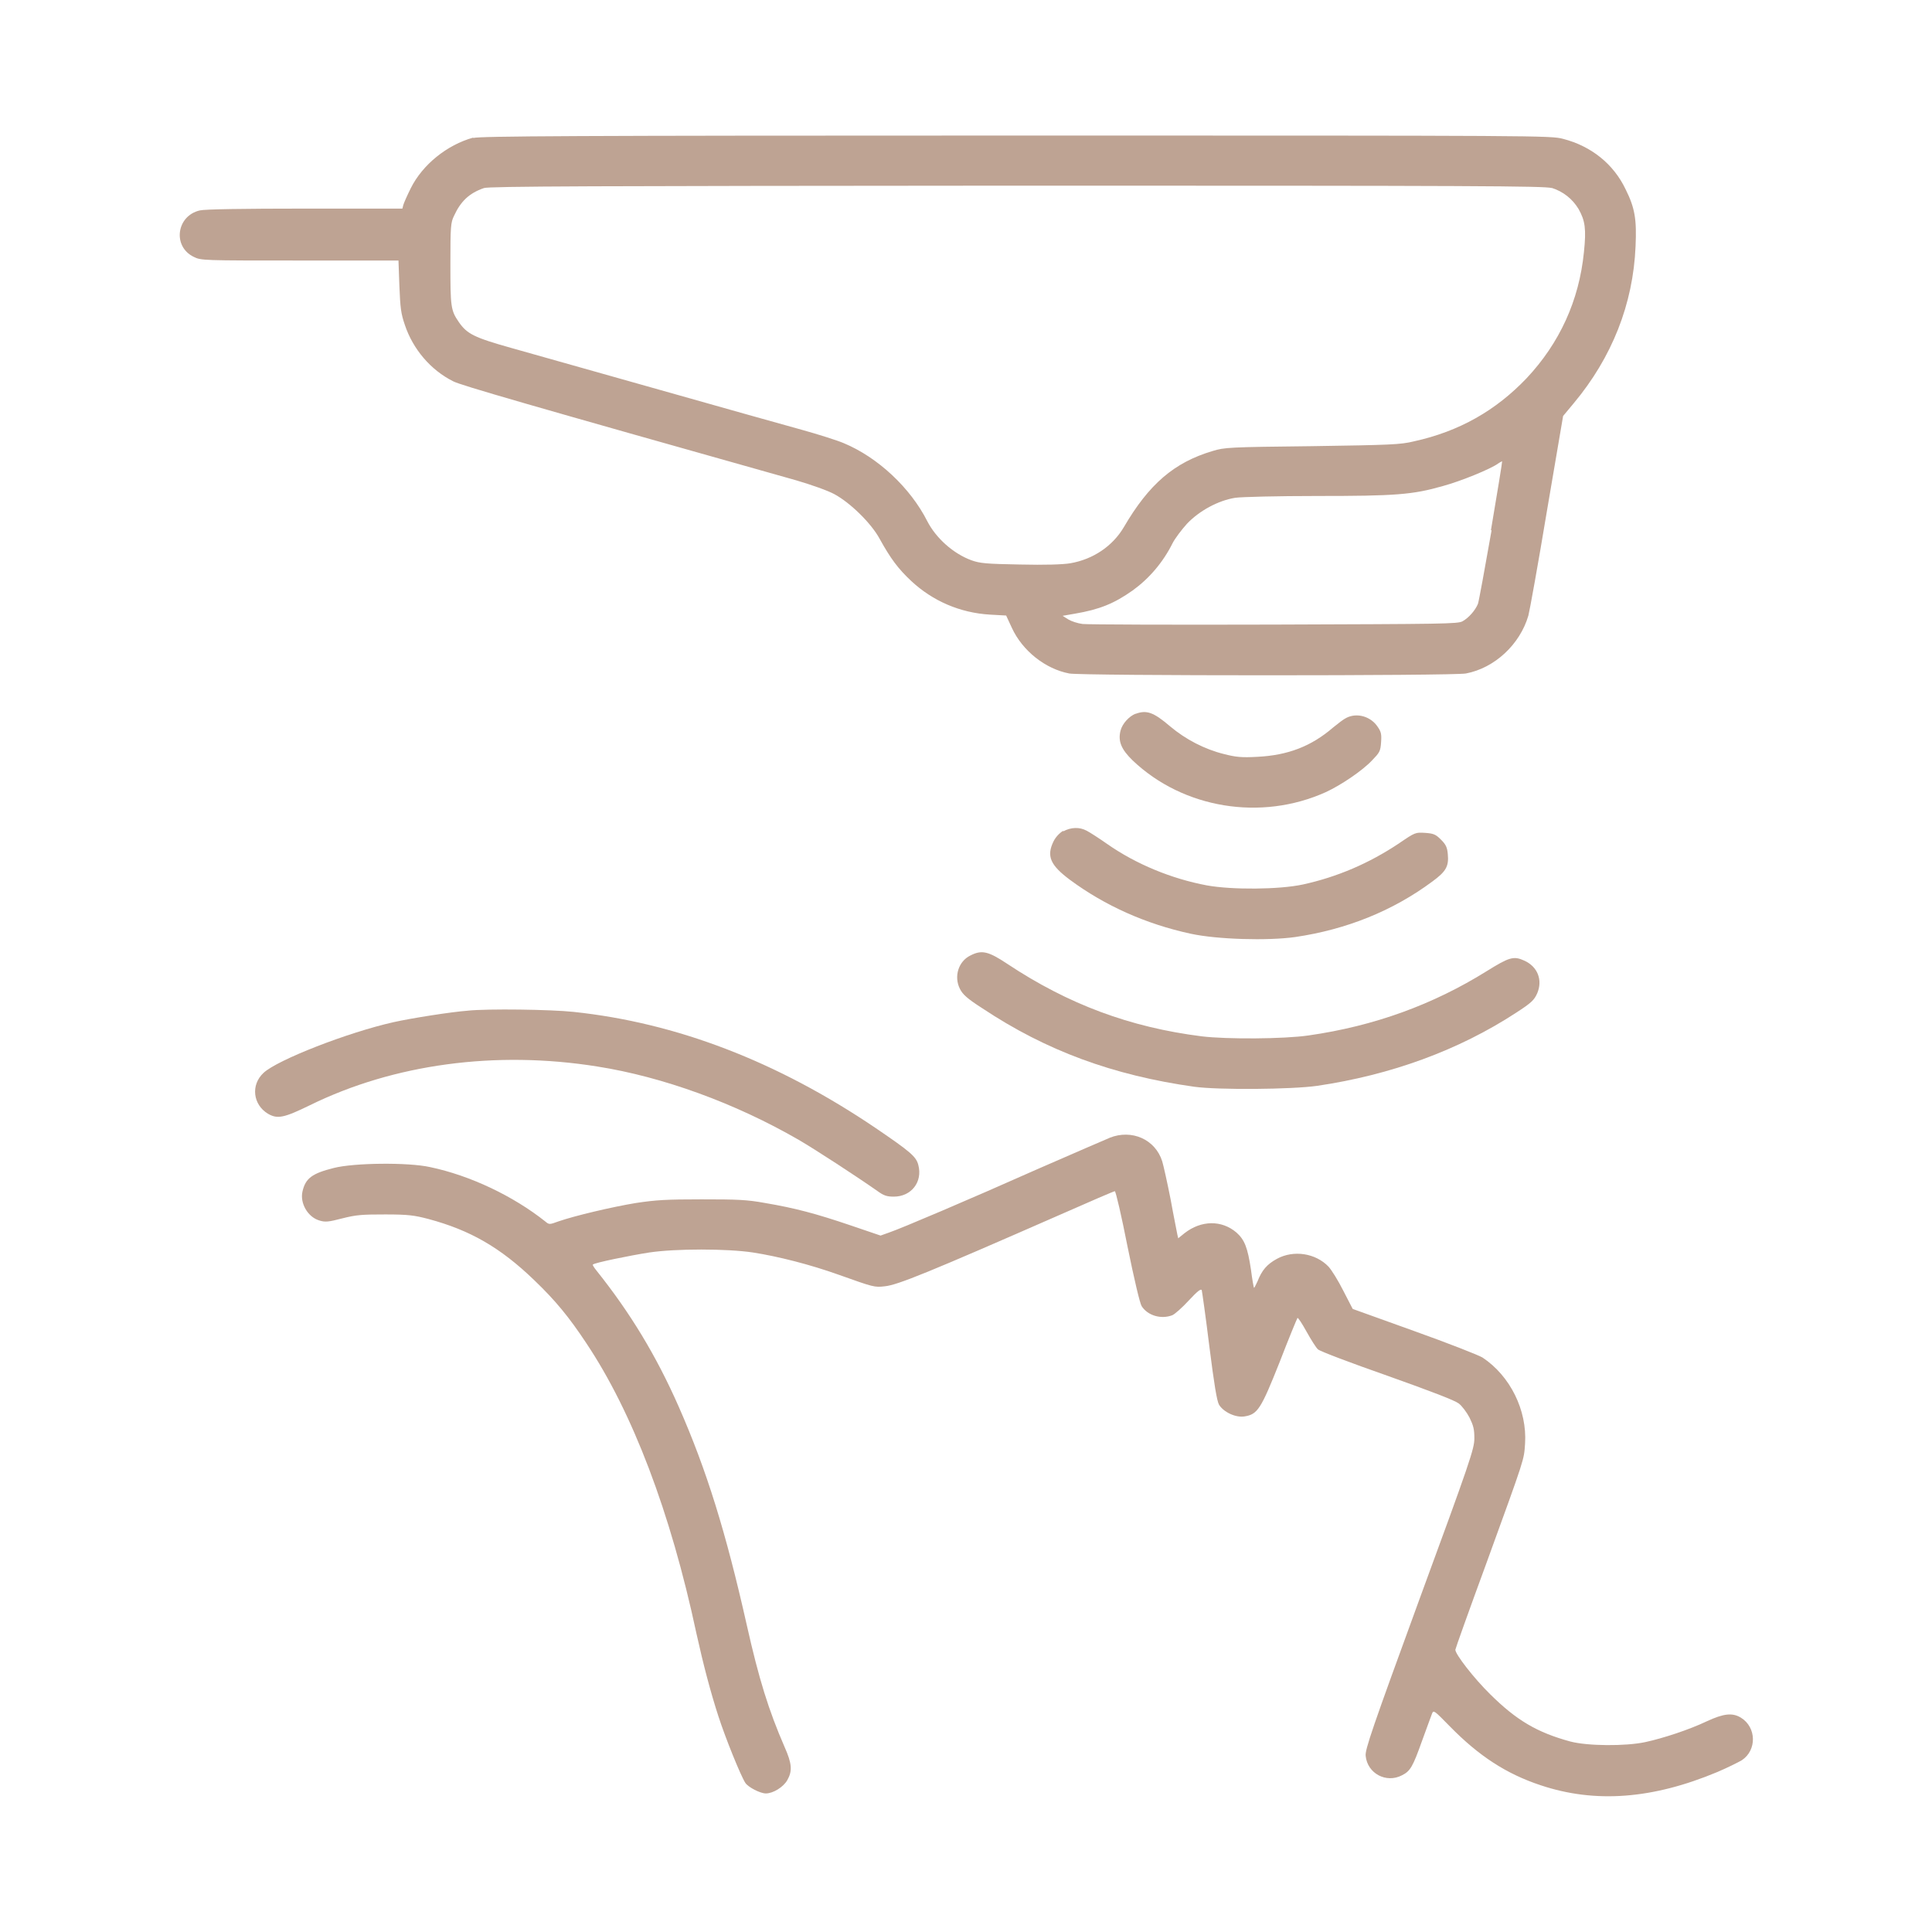
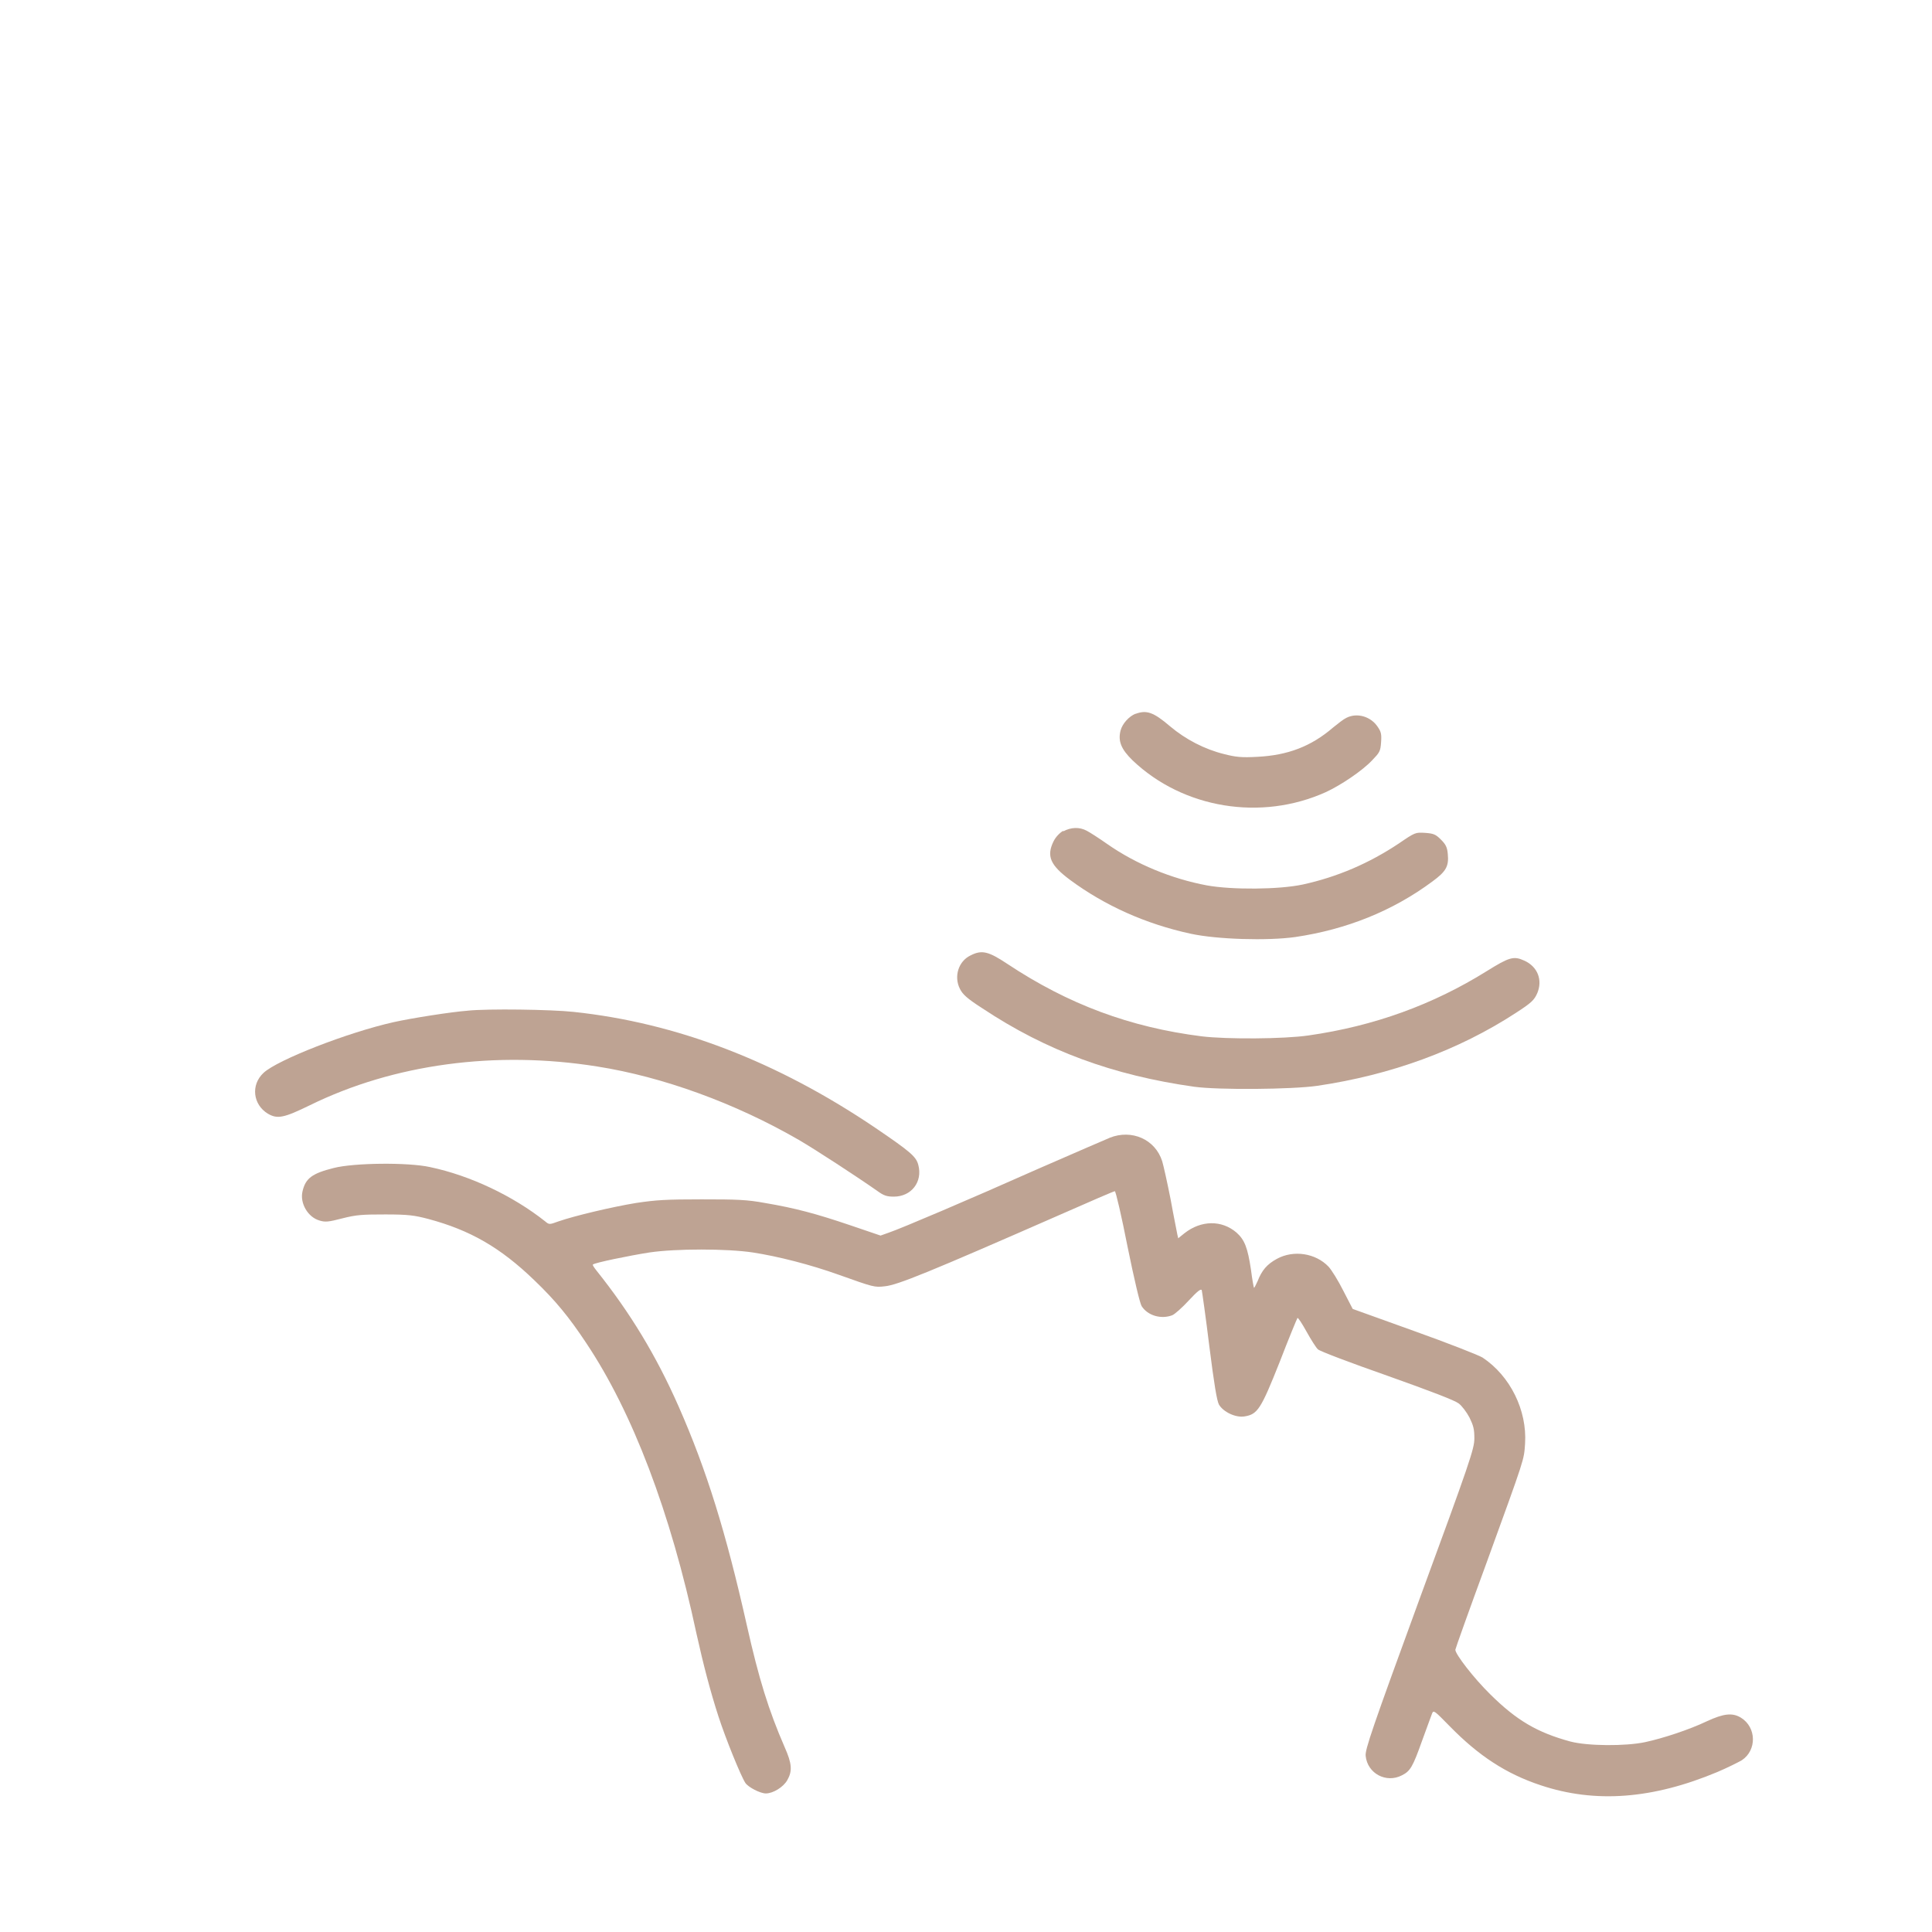
<svg xmlns="http://www.w3.org/2000/svg" id="Outline" viewBox="0 0 64 64">
  <defs>
    <style>
      .cls-1 {
        fill: #bea393;
      }
    </style>
  </defs>
-   <path class="cls-1" d="M15.67,4.56c-.86.24-1.67.89-2.06,1.67-.12.24-.23.49-.25.56l-.03.12h-3.23c-2.03,0-3.32.02-3.48.06-.78.18-.91,1.2-.2,1.54.24.12.3.12,3.51.12h3.27l.03.84c.03.73.05.91.18,1.29.27.81.86,1.5,1.6,1.87.24.13,2.49.78,11.36,3.28.51.15,1.05.34,1.27.46.52.28,1.22.96,1.5,1.48.36.65.61.99,1.05,1.4.71.66,1.61,1.05,2.6,1.11l.54.03.19.41c.35.76,1.11,1.36,1.9,1.51.41.08,12.73.08,13.14,0,.95-.18,1.79-.96,2.07-1.92.04-.15.32-1.69.61-3.44l.54-3.17.35-.42c1.27-1.52,1.97-3.29,2.05-5.2.04-.89-.02-1.27-.33-1.89-.4-.84-1.14-1.43-2.07-1.67-.42-.11-.68-.11-18.12-.11-14.8,0-17.74.02-17.98.08ZM51.39,6.22c.39.12.7.37.9.7.22.39.26.66.18,1.43-.16,1.61-.81,3.02-1.9,4.18-1.02,1.07-2.23,1.76-3.73,2.09-.45.11-.78.12-3.38.16-2.75.03-2.9.04-3.29.16-1.28.38-2.11,1.1-2.94,2.52-.37.63-1.02,1.07-1.78,1.2-.25.04-.83.06-1.67.04-1.12-.02-1.32-.04-1.6-.14-.6-.22-1.17-.73-1.46-1.29-.56-1.11-1.64-2.12-2.77-2.59-.21-.09-.84-.29-1.38-.44-.55-.15-2.68-.75-4.73-1.33s-4.25-1.2-4.89-1.38c-1.25-.35-1.48-.47-1.75-.86s-.28-.51-.28-1.94c0-1.22.01-1.36.12-1.58.22-.48.5-.75.99-.92.16-.06,3.53-.07,17.65-.08,15.3,0,17.48.01,17.73.08ZM49.41,17.57c-.22,1.25-.42,2.34-.45,2.43-.09.22-.3.46-.51.58-.16.09-.63.09-6.24.11-3.33.01-6.19,0-6.35-.02s-.37-.09-.47-.15l-.19-.12.4-.07c.83-.14,1.31-.34,1.92-.77.54-.39,1-.92,1.32-1.56.08-.16.3-.45.48-.65.41-.43,1.03-.77,1.6-.86.2-.03,1.4-.06,2.7-.06,2.6,0,3.17-.04,4.18-.33.59-.16,1.57-.56,1.82-.74.07-.05.14-.08.14-.08.01,0-.16,1.04-.37,2.28Z" />
  <path class="cls-1" d="M37.62,23.64c-.22.09-.44.33-.5.56-.09.35.02.62.4.99,1.67,1.59,4.25,2.02,6.4,1.05.5-.23,1.21-.71,1.53-1.05.25-.26.28-.3.3-.6.02-.27,0-.35-.11-.51-.23-.35-.69-.48-1.04-.3-.09.04-.28.19-.44.32-.73.63-1.51.92-2.5.97-.53.03-.72.01-1.11-.09-.65-.16-1.28-.49-1.79-.92-.55-.47-.78-.55-1.15-.41Z" />
  <path class="cls-1" d="M35.22,27.52c-.13.08-.25.21-.32.35-.24.49-.11.79.55,1.28,1.15.85,2.51,1.46,3.99,1.78.87.19,2.55.24,3.47.11,1.69-.25,3.22-.86,4.54-1.84.45-.33.55-.5.51-.91-.02-.23-.07-.32-.23-.48-.17-.17-.24-.2-.52-.22-.32-.02-.33-.02-.87.35-.99.66-2.04,1.11-3.18,1.36-.79.17-2.35.18-3.18.03-1.17-.22-2.34-.7-3.3-1.37-.27-.19-.58-.39-.68-.44-.24-.13-.52-.12-.78.02Z" />
  <path class="cls-1" d="M32.15,31.65c-.4.19-.56.7-.35,1.11.09.18.24.32.74.64,2.12,1.41,4.33,2.22,7.02,2.6.8.11,3.23.09,4.07-.03,2.45-.36,4.69-1.18,6.59-2.42.51-.33.6-.42.7-.64.19-.44.02-.89-.43-1.09-.35-.16-.5-.11-1.24.35-1.78,1.11-3.73,1.82-5.9,2.13-.81.12-2.72.13-3.54.03-2.38-.3-4.42-1.06-6.44-2.4-.63-.42-.85-.47-1.22-.28Z" />
  <path class="cls-1" d="M15.5,33.48c-.55.04-1.88.25-2.46.38-1.52.34-3.85,1.25-4.31,1.68-.43.4-.35,1.05.14,1.35.32.19.54.14,1.4-.28,2.77-1.36,6.15-1.82,9.52-1.28,2.16.34,4.56,1.21,6.67,2.43.55.32,1.9,1.2,2.6,1.69.22.16.32.19.55.19.58,0,.96-.49.81-1.05-.07-.28-.28-.45-1.41-1.22-3.28-2.22-6.61-3.49-10.01-3.85-.74-.08-2.84-.11-3.51-.04Z" />
  <path class="cls-1" d="M36.74,37.7c-.14.06-1.19.51-2.33,1.01-2.36,1.05-4.55,1.98-4.96,2.12l-.28.1-1-.34c-1.15-.39-1.83-.57-2.83-.74-.6-.11-.92-.12-2.1-.12-1.17,0-1.5.02-2.17.12-.79.13-2.02.42-2.57.61-.3.11-.31.11-.44,0-1.06-.84-2.48-1.52-3.82-1.8-.73-.16-2.51-.14-3.18.03-.72.18-.94.34-1.04.78-.09.39.18.85.56.96.19.06.3.05.76-.07.47-.12.67-.13,1.43-.13s.96.03,1.42.15c1.38.37,2.38.94,3.51,2.03.7.67,1.15,1.22,1.72,2.08,1.53,2.29,2.79,5.59,3.65,9.62.23,1.04.47,1.95.73,2.75.24.74.74,1.97.89,2.2.09.14.49.35.68.35.24,0,.58-.21.71-.44.17-.3.16-.54-.09-1.1-.53-1.22-.85-2.25-1.25-4.03-.69-3.07-1.33-5.14-2.26-7.25-.75-1.7-1.61-3.11-2.72-4.5-.08-.1-.14-.19-.12-.2.05-.06,1.23-.3,1.87-.4.87-.13,2.57-.13,3.43,0,.84.13,1.9.4,2.85.74,1.15.41,1.18.42,1.52.38.42-.04,1.45-.46,5.85-2.39.95-.42,1.74-.76,1.77-.76s.22.81.42,1.83c.22,1.08.41,1.89.47,1.98.2.31.64.44,1.01.3.08-.03.33-.25.55-.49.28-.3.4-.4.43-.34.01.04.13.87.25,1.85.16,1.27.25,1.81.32,1.94.15.25.56.44.85.39.43-.07.54-.24,1.16-1.8.3-.78.57-1.43.59-1.46.02-.02.15.18.3.45s.32.54.38.59c.06.06,1.09.45,2.29.87,1.49.53,2.24.82,2.37.92.11.08.27.3.36.47.13.27.16.38.16.69,0,.34-.14.76-1.82,5.33-1.55,4.24-1.81,4.99-1.78,5.19.06.58.68.91,1.2.64.28-.14.36-.28.67-1.15.16-.43.3-.83.33-.9.05-.12.08-.09.59.43.95.97,1.86,1.57,3.01,1.95,1.8.6,3.7.46,5.85-.44.33-.14.69-.32.81-.39.5-.33.49-1.09-.03-1.41-.28-.17-.57-.14-1.13.12-.59.28-1.44.56-2.04.69-.66.14-1.91.13-2.48-.02-1.1-.3-1.78-.7-2.65-1.56-.55-.54-1.16-1.33-1.16-1.48,0-.03.46-1.32,1.03-2.87,1.29-3.55,1.24-3.4,1.28-3.96.07-1.1-.49-2.24-1.41-2.85-.13-.08-1.15-.48-2.27-.88l-2.03-.73-.31-.6c-.17-.34-.39-.69-.49-.8-.43-.45-1.16-.56-1.71-.26-.33.18-.5.38-.64.74-.06.13-.11.23-.12.22s-.06-.28-.1-.6c-.11-.73-.21-.99-.48-1.23-.49-.42-1.17-.41-1.72.02l-.21.17-.03-.13c-.01-.07-.12-.59-.22-1.15-.11-.56-.24-1.14-.28-1.27-.23-.73-1.01-1.07-1.74-.78Z" />
</svg>